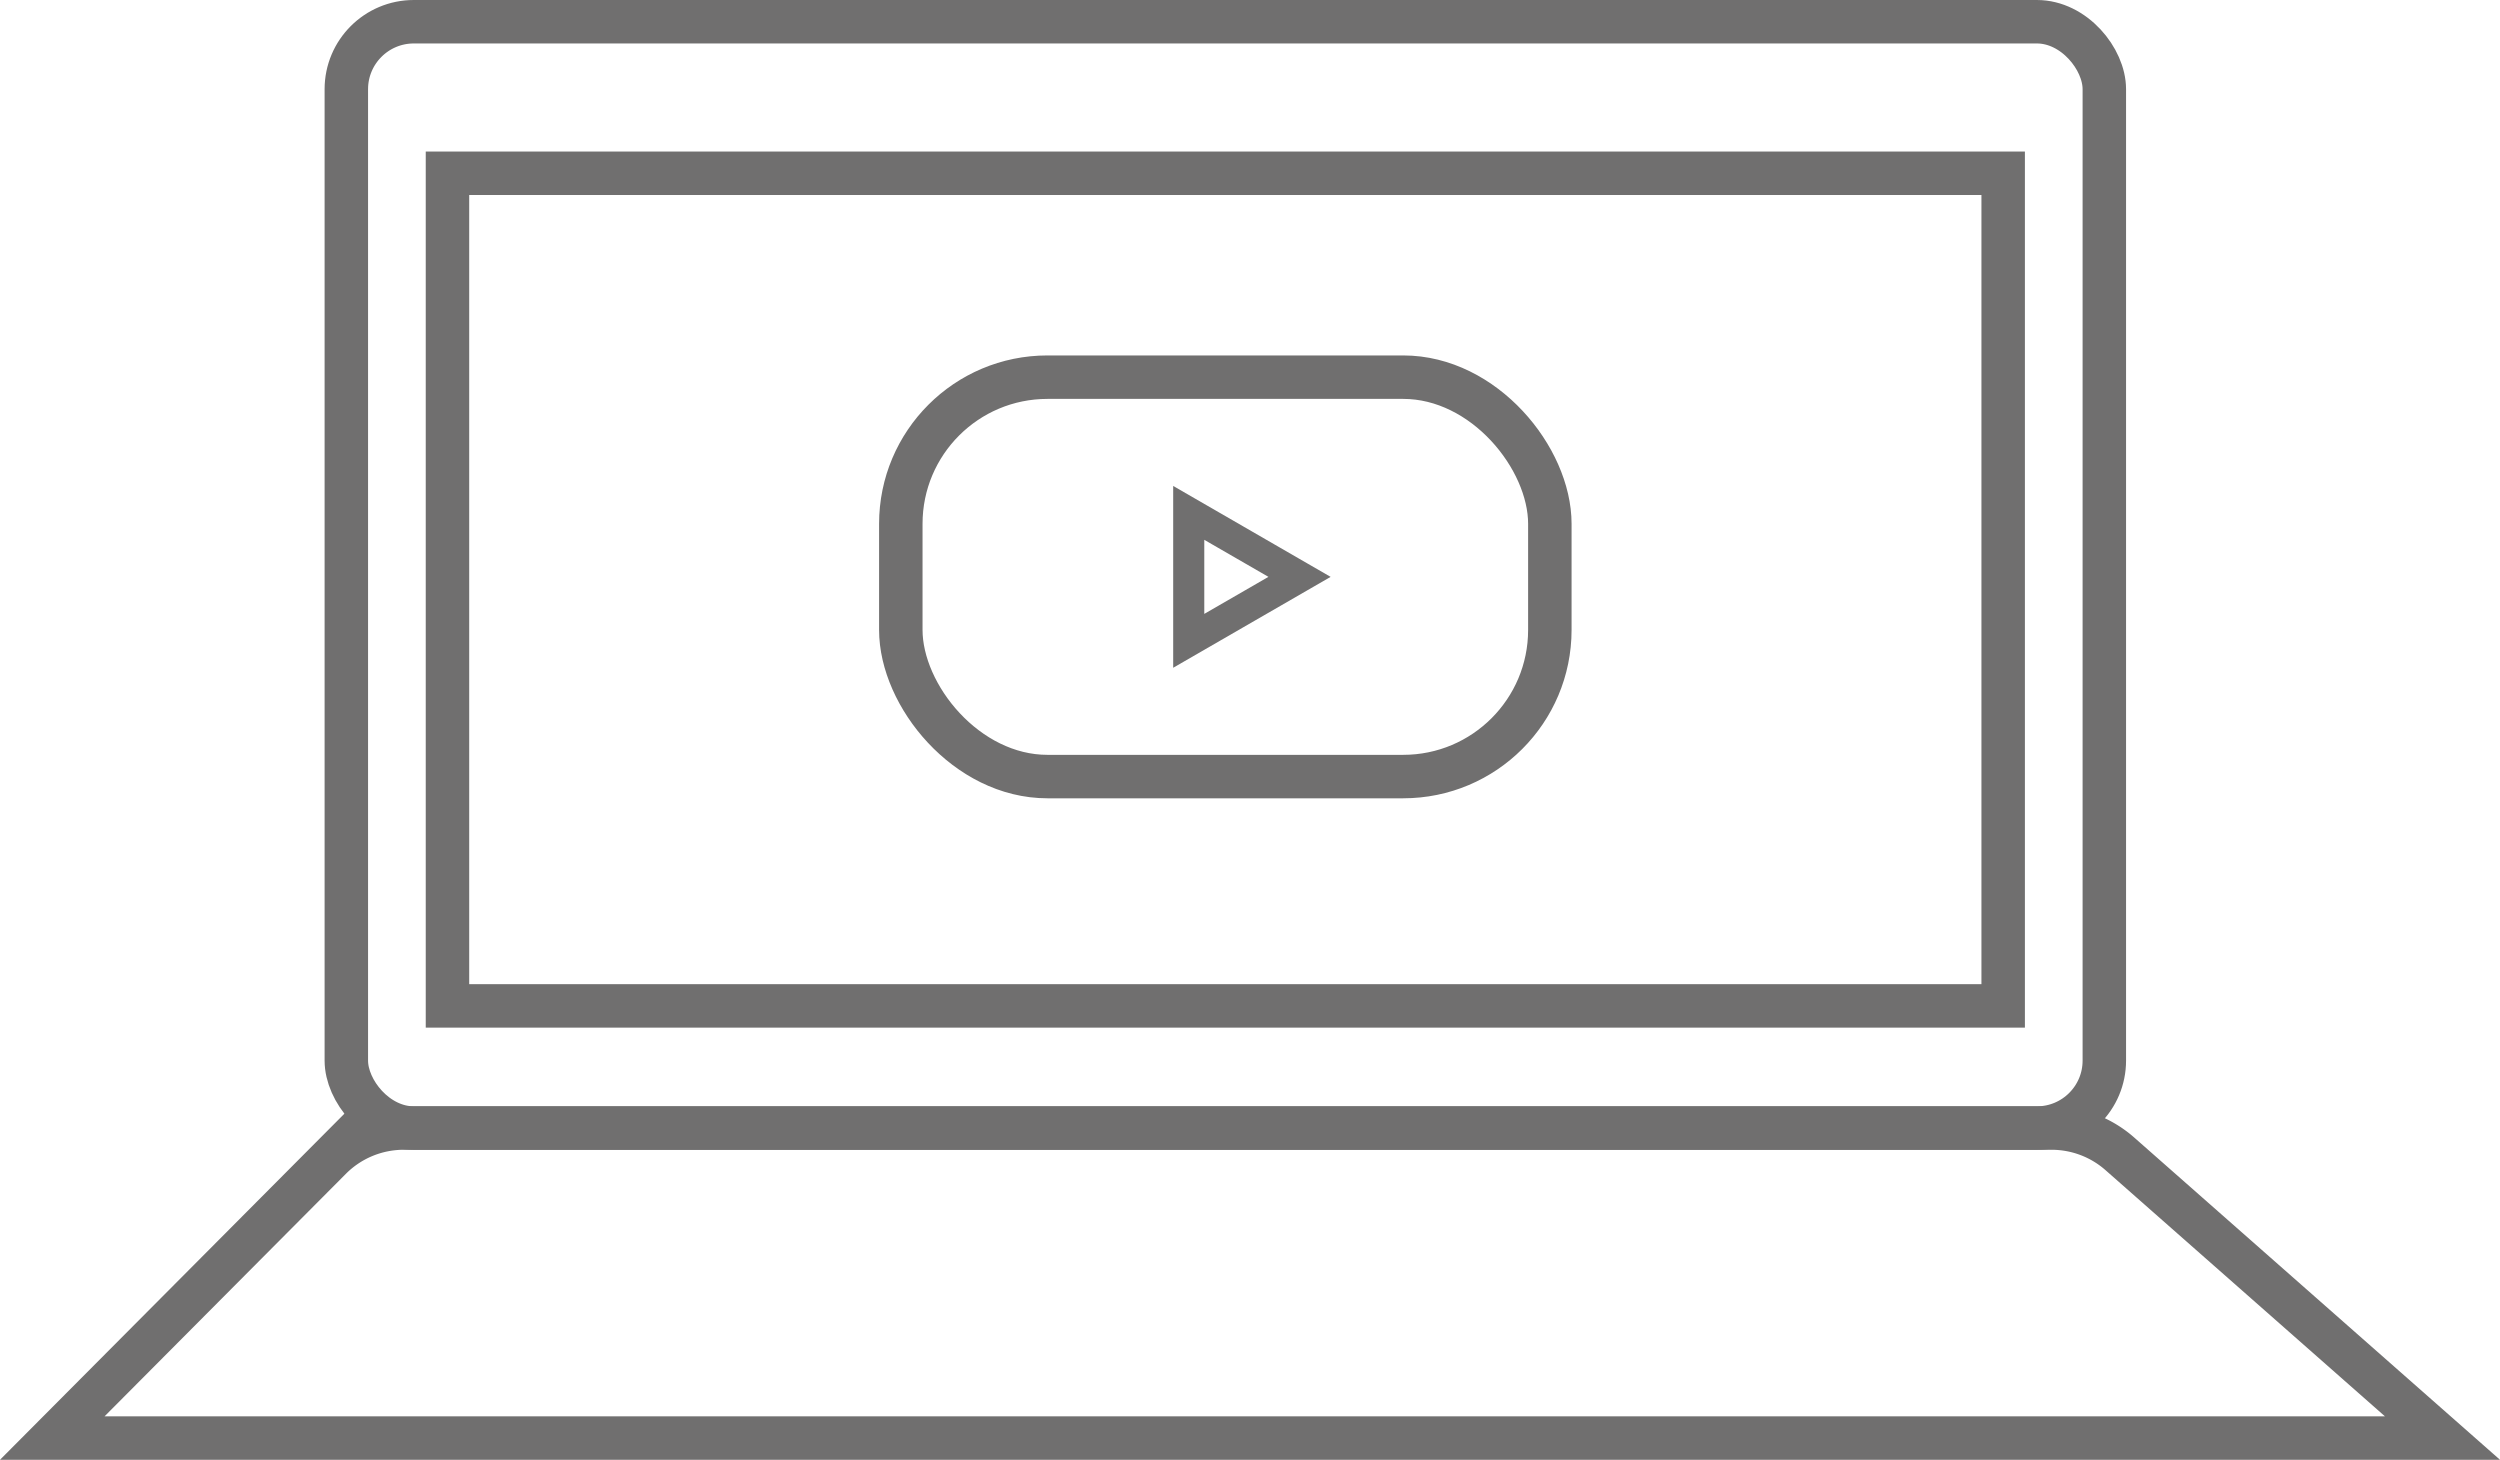
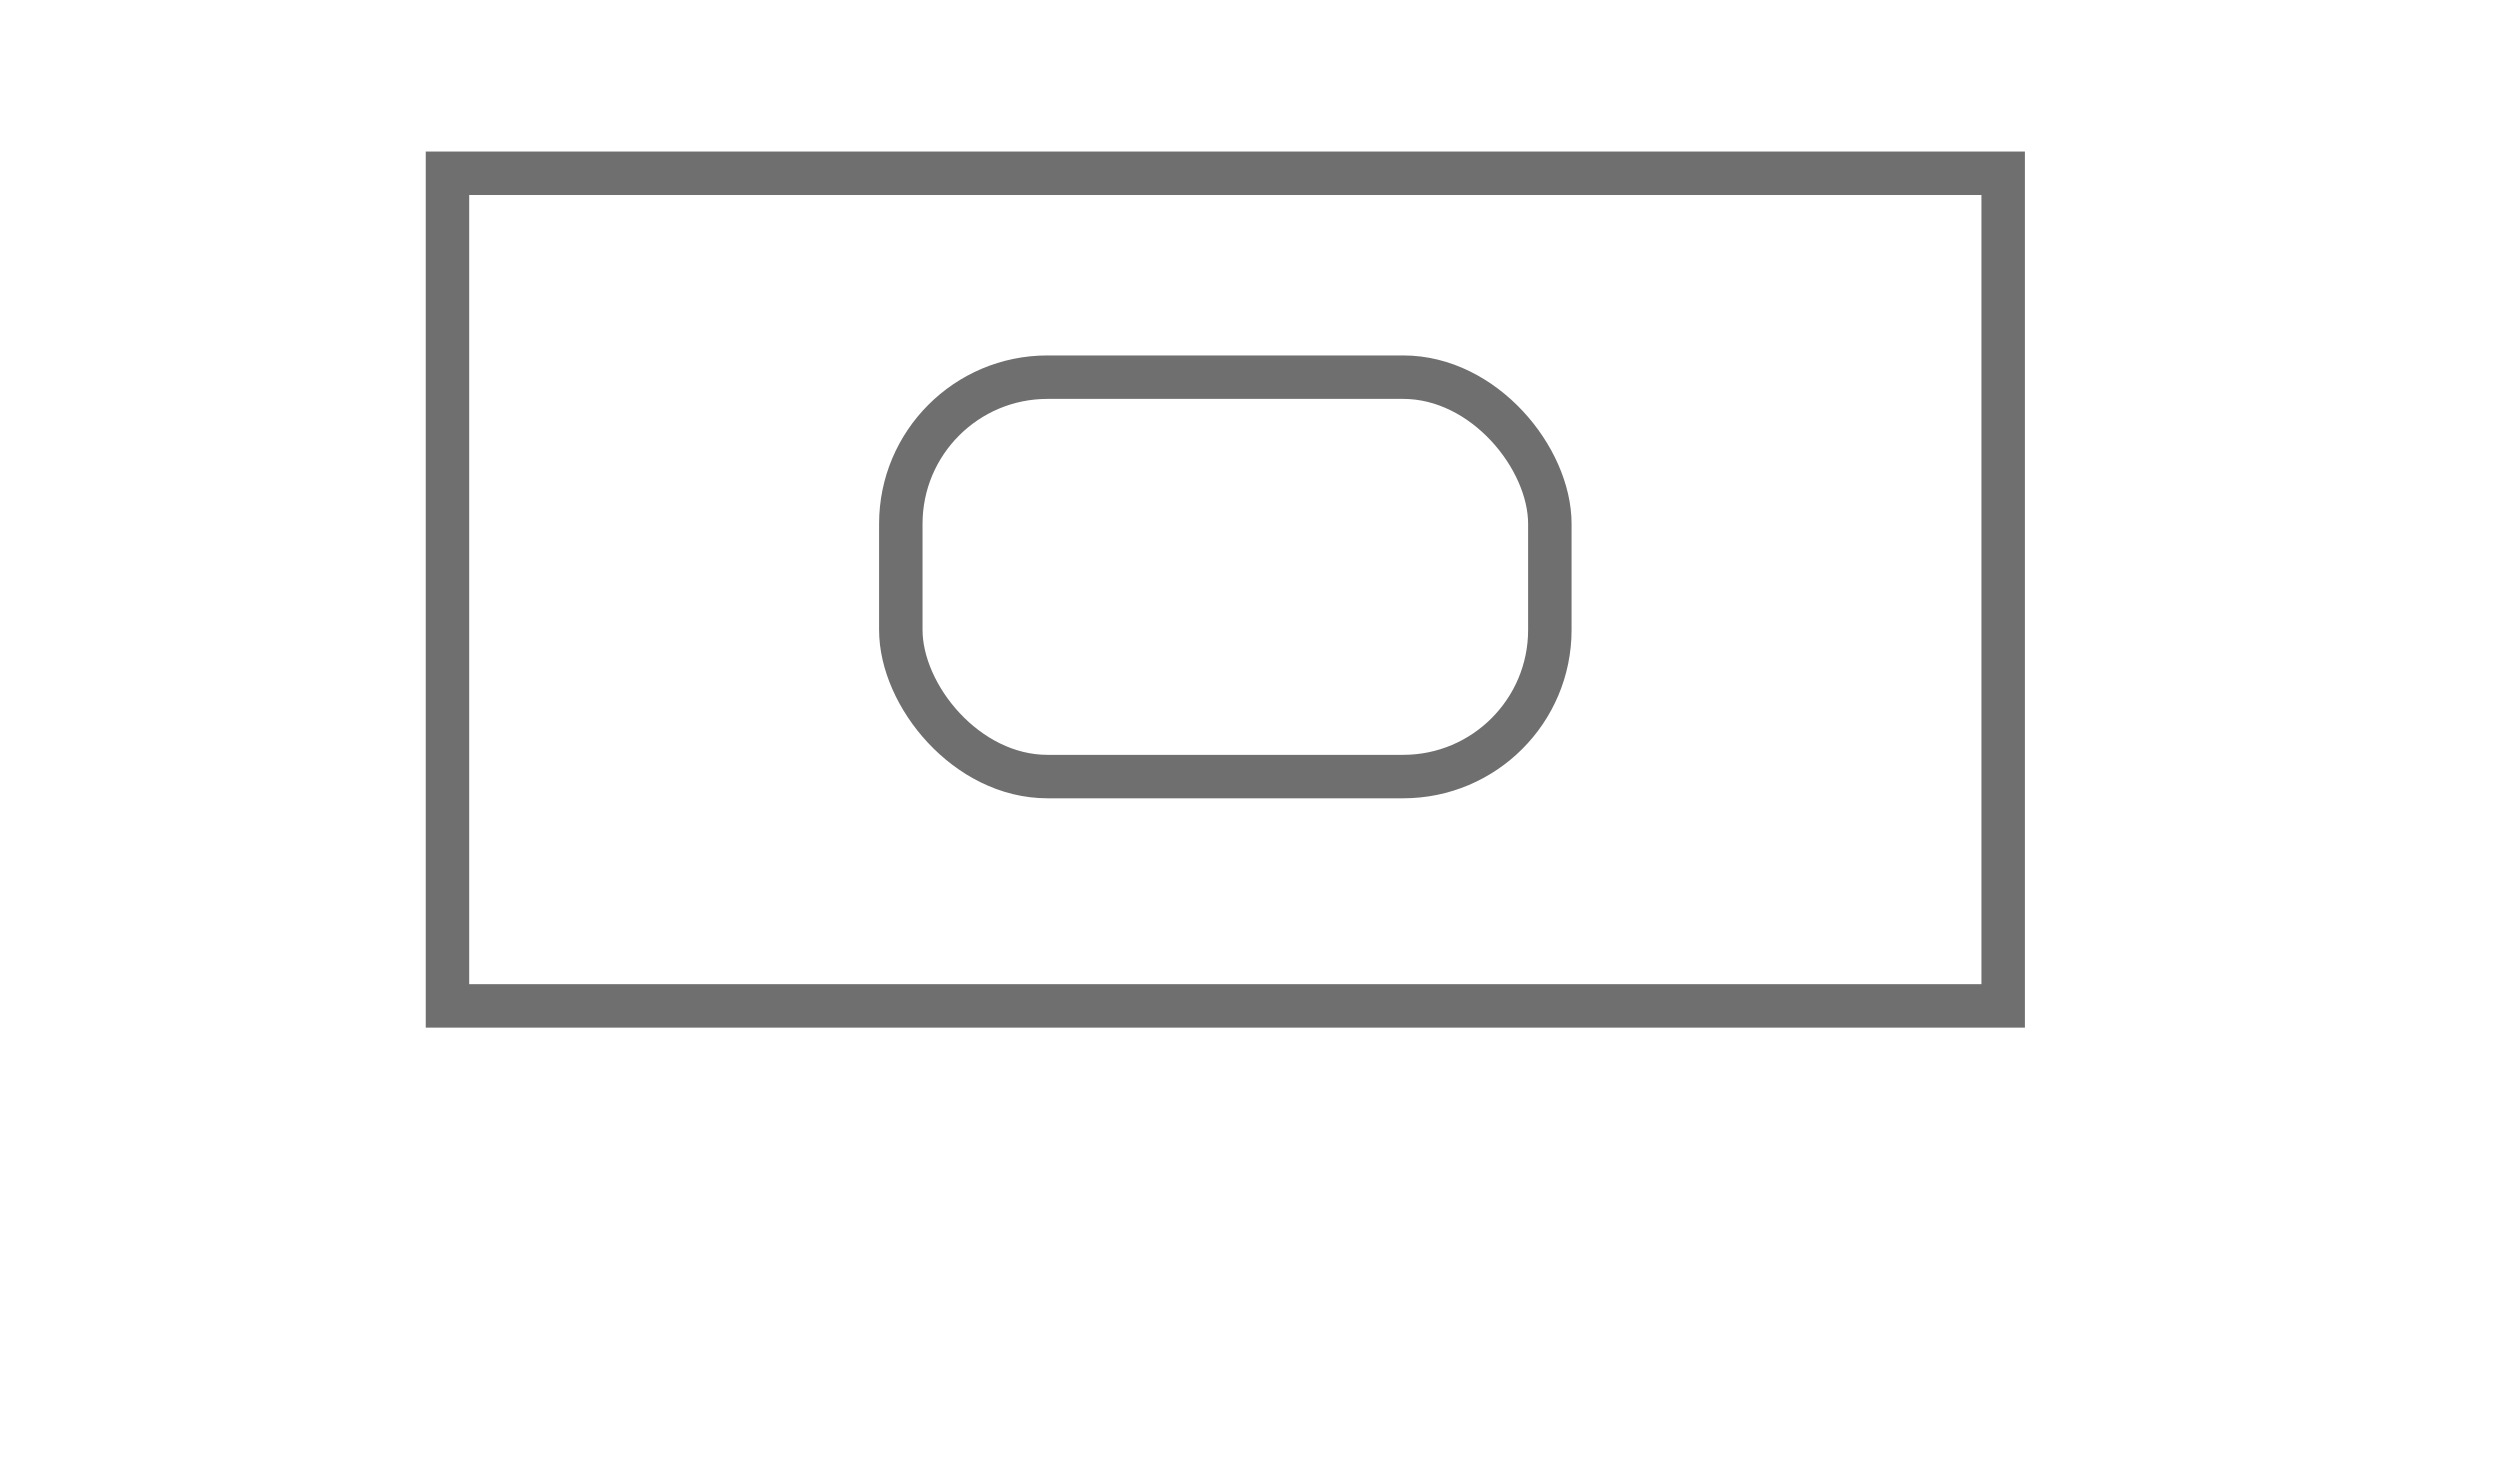
<svg xmlns="http://www.w3.org/2000/svg" width="172.575" height="100.769" viewBox="0 0 172.575 100.769">
  <g id="Gruppe_492" data-name="Gruppe 492" transform="translate(3.609 1.5)">
-     <rect id="Rechteck_775" data-name="Rechteck 775" width="121.355" height="76.37" rx="4.658" transform="translate(20.298 0)" fill="none" stroke="#706f6f" stroke-miterlimit="10" stroke-width="3" />
-     <path id="Pfad_295" data-name="Pfad 295" d="M266.442,201.707H101.448l19.206-19.3a7.13,7.13,0,0,1,5.053-2.1H239.459a7.128,7.128,0,0,1,4.713,1.78Z" transform="translate(-101.448 -103.938)" fill="none" stroke="#706f6f" stroke-miterlimit="10" stroke-width="3" />
    <rect id="Rechteck_776" data-name="Rechteck 776" width="107.39" height="57.476" transform="translate(27.28 10.461)" fill="none" stroke="#706f6f" stroke-miterlimit="10" stroke-width="3" />
    <g id="Gruppe_491" data-name="Gruppe 491" transform="translate(58.574 24.536)">
      <rect id="Rechteck_777" data-name="Rechteck 777" width="44.803" height="27.571" rx="10.123" fill="none" stroke="#706f6f" stroke-miterlimit="10" stroke-width="3" />
-       <path id="Pfad_296" data-name="Pfad 296" d="M236.144,115.952l-3.824,2.208-3.824,2.208v-8.832l3.824,2.208Z" transform="translate(-208.621 -102.167)" fill="none" stroke="#706f6f" stroke-miterlimit="10" stroke-width="2.147" />
    </g>
  </g>
</svg>